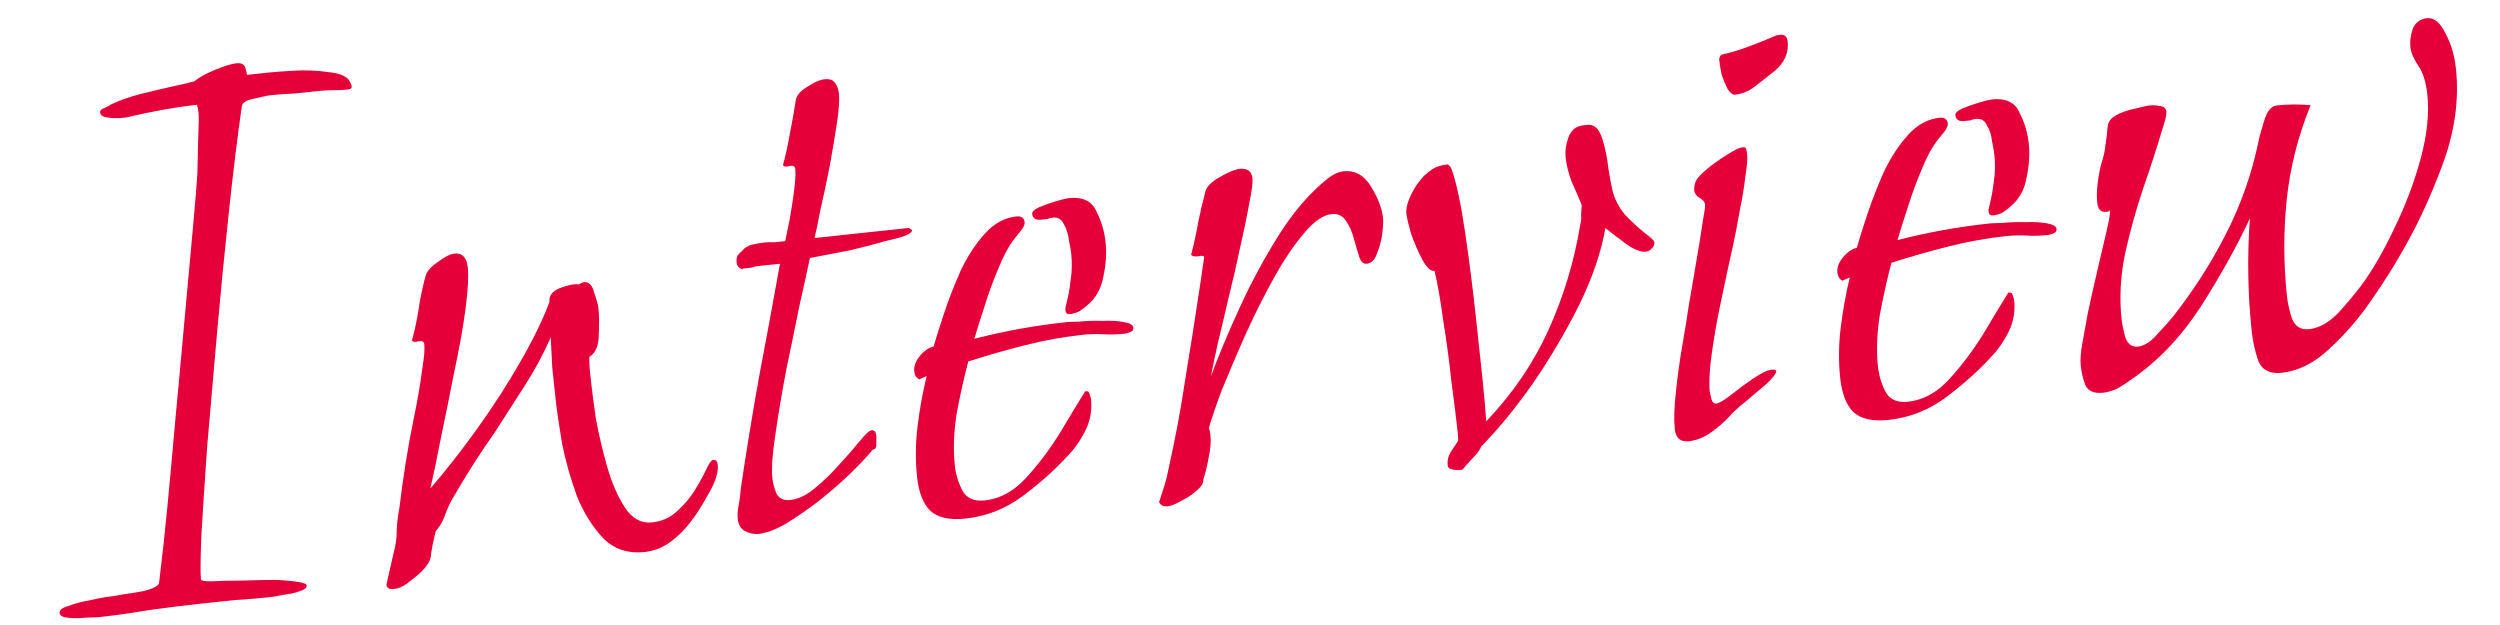
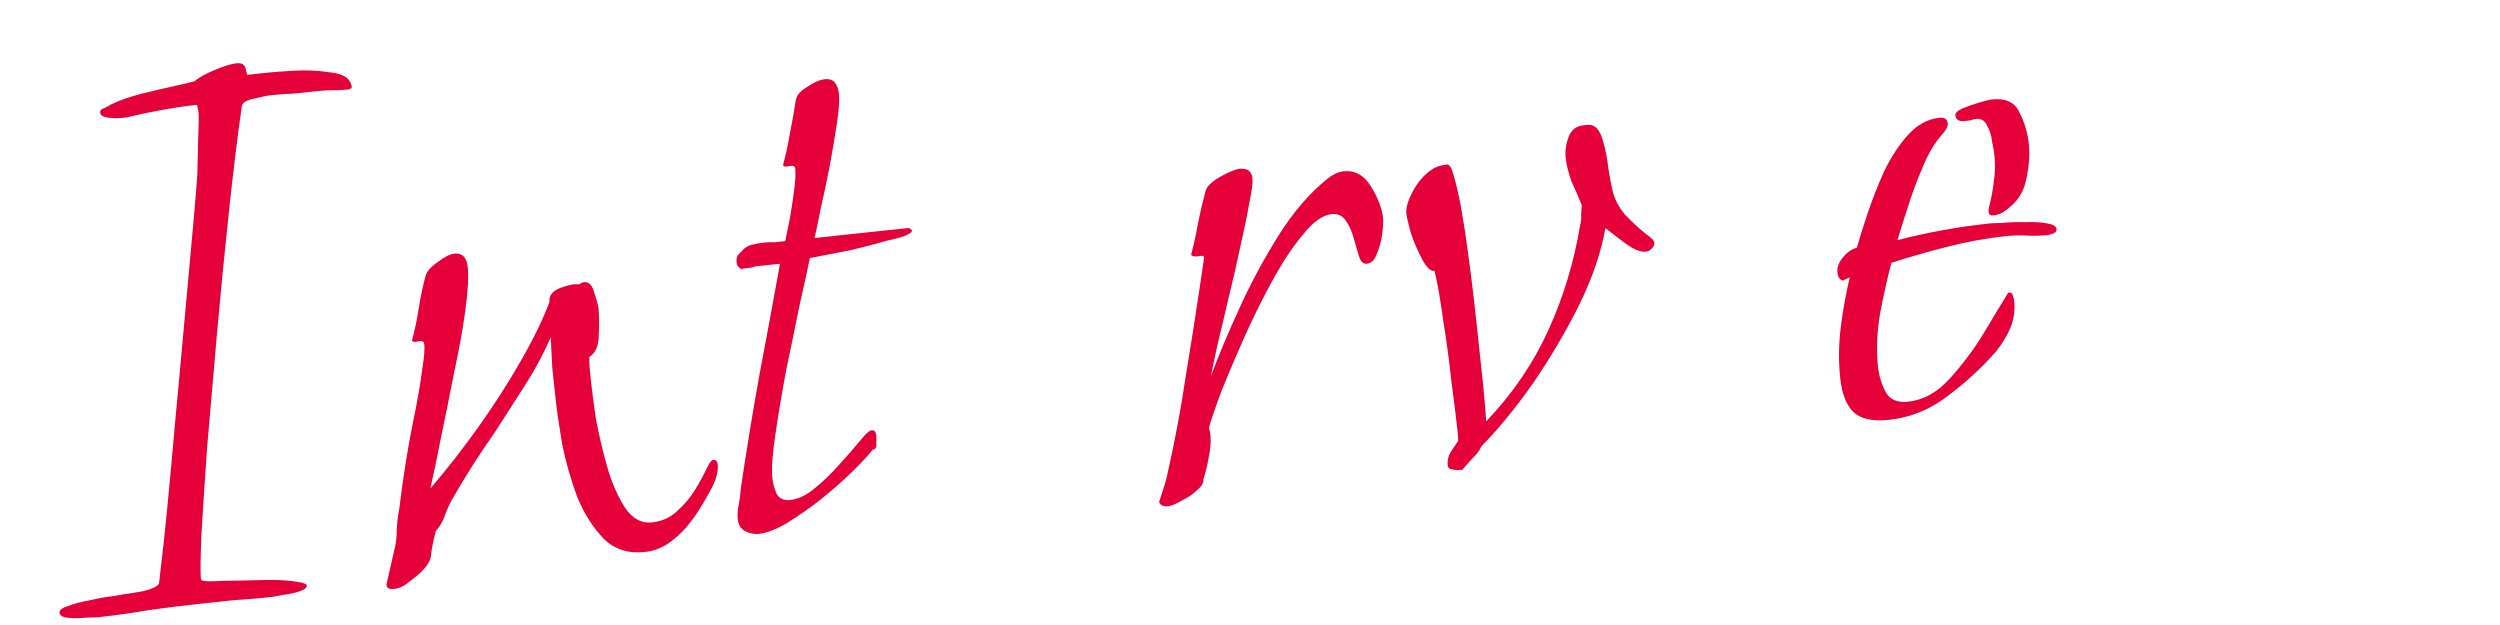
<svg xmlns="http://www.w3.org/2000/svg" width="124" height="31" viewBox="0 0 124 31" fill="none">
-   <path d="M104.316 19.479C103.873 19.526 103.579 19.404 103.436 19.11C103.32 18.814 103.243 18.486 103.204 18.126C103.175 17.849 103.204 17.467 103.292 16.981C103.381 16.495 103.469 16.009 103.557 15.524C103.67 15.007 103.755 14.619 103.811 14.361C103.849 14.189 103.935 13.815 104.07 13.24C104.205 12.665 104.339 12.09 104.474 11.515C104.609 10.94 104.669 10.583 104.654 10.445C104.626 10.448 104.6 10.464 104.575 10.495C104.548 10.498 104.506 10.502 104.451 10.508C104.201 10.535 104.059 10.382 104.023 10.05C103.99 9.745 103.998 9.422 104.046 9.08C104.09 8.711 104.153 8.382 104.234 8.093C104.34 7.773 104.406 7.472 104.432 7.189C104.483 6.875 104.519 6.563 104.542 6.252C104.574 6.024 104.722 5.84 104.988 5.7C105.253 5.559 105.55 5.457 105.88 5.394C106.234 5.3 106.495 5.244 106.661 5.226C106.8 5.212 106.955 5.223 107.127 5.261C107.324 5.268 107.433 5.368 107.454 5.562C107.46 5.618 107.444 5.731 107.406 5.904C107.366 6.048 107.334 6.15 107.313 6.208C107.025 7.192 106.689 8.237 106.302 9.343C105.941 10.419 105.638 11.517 105.393 12.636C105.173 13.725 105.119 14.796 105.232 15.849C105.252 16.043 105.311 16.331 105.408 16.713C105.53 17.065 105.743 17.224 106.048 17.191C106.353 17.159 106.667 16.957 106.992 16.586C107.345 16.212 107.608 15.918 107.781 15.703C108.793 14.417 109.67 13.048 110.411 11.595C111.153 10.142 111.69 8.613 112.023 7.008C112.058 6.808 112.149 6.476 112.295 6.012C112.439 5.52 112.649 5.259 112.926 5.23C113.204 5.2 113.482 5.184 113.762 5.182C114.042 5.18 114.324 5.192 114.607 5.218C113.985 6.742 113.591 8.298 113.424 9.886C113.257 11.473 113.261 13.085 113.436 14.72C113.469 15.025 113.549 15.38 113.676 15.787C113.832 16.191 114.117 16.371 114.533 16.326C115.032 16.273 115.521 15.997 116 15.497C116.476 14.97 116.849 14.523 117.118 14.158C117.682 13.397 118.226 12.456 118.751 11.335C119.303 10.21 119.741 9.056 120.063 7.873C120.385 6.689 120.495 5.626 120.395 4.684C120.329 4.074 120.181 3.599 119.948 3.26C119.716 2.92 119.584 2.612 119.555 2.335C119.525 2.058 119.563 1.759 119.669 1.439C119.803 1.117 120.036 0.938 120.369 0.902C120.729 0.864 121.036 1.111 121.289 1.645C121.567 2.148 121.742 2.732 121.813 3.397C121.982 4.977 121.749 6.599 121.114 8.265C120.504 9.9 119.806 11.376 119.022 12.693C118.669 13.32 118.188 14.072 117.581 14.95C116.974 15.827 116.288 16.616 115.522 17.314C114.783 18.01 113.998 18.402 113.167 18.491C112.585 18.553 112.199 18.356 112.01 17.9C111.846 17.413 111.739 16.933 111.688 16.462C111.49 14.605 111.458 12.731 111.592 10.838C110.93 12.255 110.107 13.73 109.122 15.265C108.133 16.772 106.973 17.976 105.639 18.875C105.457 19.006 105.247 19.141 105.01 19.279C104.769 19.388 104.538 19.455 104.316 19.479Z" fill="#E60039" />
  <path d="M98.863 10.686C98.725 10.7 98.648 10.639 98.633 10.5C98.624 10.417 98.631 10.346 98.653 10.288C98.771 9.826 98.852 9.397 98.893 9C98.96 8.573 98.969 8.137 98.922 7.694C98.904 7.528 98.867 7.307 98.809 7.033C98.777 6.728 98.692 6.457 98.554 6.22C98.444 5.979 98.265 5.872 98.015 5.899C97.904 5.911 97.809 5.935 97.729 5.971C97.645 5.98 97.549 5.991 97.438 6.003C97.16 6.032 97.01 5.936 96.986 5.714C96.975 5.604 97.089 5.493 97.329 5.383C97.598 5.271 97.881 5.17 98.18 5.082C98.479 4.994 98.684 4.944 98.795 4.932C99.488 4.858 99.945 5.076 100.168 5.585C100.415 6.063 100.569 6.579 100.628 7.133C100.684 7.66 100.646 8.224 100.515 8.827C100.411 9.427 100.139 9.904 99.701 10.26C99.599 10.355 99.469 10.453 99.312 10.553C99.151 10.627 99.002 10.671 98.863 10.686ZM93.682 20.826C92.878 20.912 92.289 20.779 91.915 20.426C91.569 20.071 91.356 19.519 91.276 18.771C91.187 17.939 91.195 17.097 91.3 16.245C91.405 15.393 91.555 14.564 91.749 13.758L91.388 13.923C91.241 13.855 91.157 13.724 91.136 13.53C91.109 13.28 91.195 13.033 91.393 12.787C91.616 12.511 91.851 12.346 92.097 12.292C92.219 11.858 92.397 11.293 92.63 10.595C92.864 9.897 93.14 9.195 93.457 8.488C93.801 7.779 94.199 7.176 94.651 6.679C95.102 6.182 95.619 5.903 96.201 5.84C96.45 5.814 96.587 5.911 96.611 6.133C96.62 6.216 96.576 6.333 96.48 6.483C96.381 6.606 96.307 6.698 96.257 6.759C95.932 7.13 95.636 7.639 95.369 8.284C95.099 8.902 94.859 9.544 94.65 10.211C94.438 10.85 94.26 11.416 94.116 11.908C94.88 11.714 95.634 11.549 96.376 11.414C97.146 11.275 97.919 11.165 98.695 11.082C98.778 11.073 98.988 11.065 99.323 11.057C99.656 11.021 100.033 11.009 100.455 11.02C100.873 11.003 101.226 11.022 101.512 11.075C101.826 11.126 101.99 11.22 102.005 11.359C102.016 11.47 101.955 11.546 101.819 11.589C101.711 11.629 101.629 11.651 101.574 11.657C101.214 11.696 100.864 11.705 100.526 11.685C100.187 11.665 99.838 11.675 99.478 11.713C98.535 11.814 97.587 11.985 96.631 12.228C95.676 12.47 94.738 12.738 93.816 13.033C93.616 13.783 93.426 14.63 93.247 15.575C93.095 16.516 93.062 17.388 93.148 18.192C93.196 18.636 93.325 19.056 93.535 19.454C93.743 19.825 94.11 19.981 94.637 19.925C95.385 19.845 96.061 19.479 96.664 18.826C97.291 18.142 97.856 17.395 98.358 16.584C98.858 15.746 99.274 15.057 99.609 14.516L99.651 14.512C99.761 14.5 99.823 14.55 99.835 14.66C99.874 14.768 99.897 14.85 99.903 14.905C99.953 15.377 99.89 15.832 99.713 16.271C99.532 16.683 99.294 17.073 98.997 17.441C98.322 18.214 97.531 18.943 96.624 19.629C95.743 20.311 94.763 20.711 93.682 20.826Z" fill="#E60039" />
-   <path d="M86.049 4.697C85.938 4.709 85.815 4.61 85.681 4.4C85.574 4.187 85.48 3.959 85.397 3.716C85.34 3.441 85.305 3.249 85.294 3.138C85.288 3.083 85.28 3.013 85.272 2.93C85.287 2.816 85.335 2.741 85.415 2.705C85.881 2.599 86.315 2.468 86.719 2.313C87.151 2.155 87.581 1.983 88.01 1.797C88.062 1.763 88.157 1.739 88.296 1.724C88.518 1.7 88.642 1.813 88.669 2.063C88.728 2.617 88.513 3.102 88.025 3.519C87.741 3.745 87.431 3.989 87.094 4.249C86.785 4.506 86.437 4.656 86.049 4.697ZM83.766 21.886C83.35 21.931 83.118 21.731 83.071 21.288C83.021 20.817 83.039 20.198 83.125 19.432C83.208 18.638 83.319 17.841 83.458 17.042C83.597 16.242 83.698 15.614 83.761 15.159C83.777 15.045 83.829 14.745 83.918 14.259C84.003 13.746 84.097 13.189 84.201 12.589C84.306 11.989 84.389 11.462 84.453 11.007C84.541 10.521 84.581 10.236 84.572 10.153C84.557 10.014 84.46 9.899 84.282 9.806C84.132 9.71 84.049 9.592 84.034 9.454C84.026 9.37 84.031 9.286 84.049 9.2C84.068 9.114 84.089 9.041 84.11 8.983C84.179 8.836 84.367 8.633 84.676 8.376C84.985 8.119 85.311 7.888 85.653 7.683C86.021 7.447 86.273 7.322 86.412 7.307C86.495 7.298 86.552 7.306 86.583 7.331C86.616 7.384 86.641 7.479 86.656 7.618C86.682 7.867 86.653 8.249 86.568 8.762C86.51 9.273 86.417 9.844 86.288 10.474C86.184 11.074 86.075 11.632 85.963 12.149C85.85 12.665 85.765 13.053 85.708 13.311C85.614 13.742 85.484 14.358 85.317 15.161C85.151 15.964 85.012 16.764 84.901 17.56C84.79 18.357 84.758 18.977 84.805 19.421C84.811 19.476 84.839 19.599 84.887 19.79C84.933 19.953 85.011 20.029 85.122 20.017C85.26 20.003 85.498 19.865 85.834 19.605C86.196 19.314 86.572 19.035 86.964 18.769C87.356 18.503 87.663 18.358 87.885 18.334C87.996 18.323 88.068 18.343 88.102 18.395C88.114 18.506 87.954 18.72 87.624 19.035C87.29 19.323 86.93 19.628 86.544 19.95C86.183 20.24 85.94 20.463 85.816 20.616C85.566 20.895 85.258 21.166 84.894 21.429C84.53 21.692 84.154 21.845 83.766 21.886Z" fill="#E60039" />
  <path d="M72.375 23.314C72.264 23.326 72.137 23.311 71.992 23.271C71.878 23.255 71.816 23.191 71.804 23.081C71.78 22.859 71.827 22.644 71.945 22.435C72.09 22.223 72.211 22.042 72.307 21.891C72.332 21.861 72.332 21.735 72.309 21.513C72.235 20.82 72.129 19.962 71.992 18.94C71.879 17.887 71.742 16.864 71.58 15.872C71.442 14.85 71.3 14.038 71.151 13.437C70.957 13.458 70.755 13.27 70.544 12.871C70.334 12.474 70.148 12.045 69.986 11.586C69.85 11.096 69.773 10.768 69.755 10.601C69.725 10.324 69.827 9.963 70.06 9.518C70.317 9.041 70.616 8.687 70.955 8.455C71.085 8.357 71.218 8.287 71.353 8.244C71.516 8.198 71.653 8.17 71.764 8.158C71.847 8.149 71.926 8.225 71.999 8.385C72.239 9.06 72.464 10.116 72.674 11.551C72.88 12.958 73.062 14.396 73.219 15.865C73.355 17.14 73.462 18.138 73.539 18.858C73.616 19.579 73.675 20.26 73.715 20.9C75.026 19.526 76.056 18.015 76.804 16.365C77.553 14.715 78.081 12.963 78.387 11.108C78.427 10.964 78.439 10.808 78.421 10.642C78.431 10.473 78.442 10.317 78.455 10.176C78.303 9.8 78.135 9.411 77.952 9.01C77.794 8.579 77.696 8.183 77.657 7.822C77.622 7.49 77.669 7.148 77.8 6.798C77.931 6.448 78.176 6.253 78.537 6.215C78.592 6.209 78.661 6.201 78.744 6.193C78.828 6.184 78.898 6.19 78.957 6.212C79.187 6.271 79.368 6.518 79.498 6.953C79.629 7.387 79.721 7.854 79.774 8.353C79.855 8.849 79.921 9.206 79.973 9.425C80.076 9.863 80.288 10.274 80.609 10.66C80.956 11.016 81.282 11.317 81.589 11.565C81.893 11.785 82.049 11.936 82.058 12.019C82.07 12.13 82.025 12.233 81.923 12.328C81.849 12.42 81.756 12.472 81.645 12.484C81.368 12.514 81.016 12.369 80.59 12.05C80.163 11.731 79.843 11.485 79.628 11.312C79.42 12.511 78.982 13.792 78.314 15.152C77.644 16.486 76.885 17.772 76.036 19.012C75.184 20.224 74.329 21.269 73.47 22.146C73.404 22.321 73.257 22.519 73.029 22.739C72.828 22.957 72.665 23.143 72.541 23.296L72.375 23.314Z" fill="#E60039" />
  <path d="M57.933 25.11C57.712 25.134 57.564 25.065 57.491 24.905C57.575 24.643 57.659 24.382 57.743 24.121C57.828 23.86 57.897 23.586 57.95 23.3C58.292 21.778 58.577 20.248 58.805 18.709C59.061 17.169 59.303 15.629 59.531 14.091L59.725 12.767C59.717 12.683 59.617 12.666 59.426 12.714C59.232 12.735 59.116 12.706 59.08 12.625C59.22 12.106 59.333 11.589 59.419 11.075C59.529 10.531 59.654 9.999 59.795 9.48C59.854 9.249 60.095 9.013 60.518 8.771C60.941 8.53 61.263 8.398 61.484 8.374C61.873 8.332 62.086 8.492 62.124 8.852C62.145 9.046 62.091 9.458 61.962 10.089C61.858 10.689 61.71 11.405 61.519 12.239C61.353 13.041 61.161 13.874 60.945 14.739C60.754 15.572 60.571 16.348 60.395 17.068C60.245 17.757 60.133 18.287 60.061 18.659C60.453 17.608 60.934 16.464 61.502 15.226C62.071 13.988 62.714 12.797 63.433 11.655C64.152 10.514 64.95 9.587 65.827 8.877C66.111 8.65 66.378 8.524 66.627 8.497C67.209 8.435 67.672 8.694 68.014 9.274C68.353 9.826 68.548 10.338 68.598 10.809C68.616 10.975 68.603 11.243 68.558 11.612C68.511 11.954 68.42 12.286 68.286 12.608C68.177 12.9 68.012 13.058 67.79 13.082C67.624 13.1 67.5 12.987 67.418 12.743C67.333 12.472 67.245 12.173 67.154 11.847C67.06 11.492 66.93 11.198 66.765 10.963C66.597 10.701 66.36 10.586 66.055 10.618C65.612 10.666 65.143 10.996 64.647 11.61C64.15 12.196 63.654 12.935 63.161 13.829C62.668 14.723 62.194 15.67 61.741 16.672C61.312 17.643 60.931 18.538 60.598 19.359C60.293 20.176 60.08 20.802 59.958 21.235C59.995 21.316 60.022 21.439 60.039 21.605C60.072 21.91 60.041 22.277 59.947 22.708C59.878 23.108 59.79 23.468 59.684 23.787C59.702 23.954 59.595 24.133 59.363 24.326C59.159 24.516 58.911 24.683 58.618 24.826C58.328 24.997 58.1 25.092 57.933 25.11Z" fill="#E60039" />
-   <path d="M53.074 15.58C52.936 15.595 52.859 15.533 52.844 15.395C52.835 15.312 52.842 15.241 52.863 15.182C52.982 14.721 53.063 14.292 53.104 13.895C53.171 13.468 53.18 13.032 53.133 12.589C53.115 12.422 53.078 12.202 53.02 11.928C52.988 11.623 52.903 11.352 52.765 11.114C52.655 10.874 52.476 10.767 52.226 10.793C52.115 10.805 52.02 10.83 51.94 10.866C51.856 10.875 51.759 10.885 51.649 10.897C51.371 10.927 51.221 10.831 51.197 10.609C51.185 10.498 51.3 10.388 51.54 10.278C51.809 10.165 52.092 10.065 52.391 9.977C52.69 9.889 52.895 9.839 53.006 9.827C53.699 9.753 54.156 9.97 54.379 10.479C54.626 10.957 54.78 11.474 54.839 12.028C54.895 12.555 54.857 13.119 54.726 13.722C54.621 14.322 54.35 14.799 53.912 15.155C53.81 15.249 53.68 15.347 53.523 15.448C53.362 15.521 53.213 15.566 53.074 15.58ZM47.893 25.721C47.089 25.807 46.5 25.674 46.126 25.321C45.78 24.966 45.567 24.414 45.487 23.666C45.398 22.834 45.406 21.992 45.511 21.14C45.616 20.288 45.766 19.459 45.96 18.653L45.599 18.818C45.452 18.75 45.368 18.619 45.347 18.424C45.321 18.175 45.406 17.928 45.604 17.682C45.827 17.406 46.062 17.241 46.308 17.186C46.43 16.753 46.608 16.187 46.842 15.49C47.075 14.792 47.351 14.09 47.667 13.383C48.012 12.674 48.41 12.07 48.862 11.574C49.313 11.077 49.83 10.797 50.412 10.735C50.661 10.709 50.798 10.806 50.822 11.028C50.831 11.111 50.787 11.228 50.691 11.378C50.592 11.501 50.518 11.593 50.468 11.654C50.143 12.025 49.847 12.533 49.58 13.179C49.309 13.796 49.07 14.439 48.861 15.106C48.649 15.745 48.471 16.311 48.327 16.802C49.092 16.609 49.845 16.444 50.587 16.309C51.357 16.17 52.13 16.06 52.906 15.977C52.989 15.968 53.199 15.96 53.534 15.952C53.867 15.916 54.244 15.904 54.666 15.915C55.084 15.898 55.437 15.916 55.723 15.97C56.036 16.021 56.201 16.115 56.216 16.254C56.227 16.365 56.166 16.441 56.03 16.484C55.922 16.523 55.84 16.546 55.785 16.552C55.425 16.59 55.075 16.6 54.737 16.58C54.398 16.56 54.049 16.569 53.689 16.608C52.746 16.709 51.797 16.88 50.842 17.122C49.887 17.365 48.949 17.633 48.027 17.928C47.827 18.678 47.637 19.525 47.458 20.47C47.306 21.411 47.273 22.283 47.359 23.087C47.407 23.53 47.536 23.951 47.746 24.349C47.954 24.719 48.321 24.876 48.848 24.82C49.596 24.74 50.272 24.373 50.875 23.72C51.502 23.037 52.067 22.289 52.569 21.479C53.068 20.641 53.485 19.951 53.82 19.411L53.861 19.407C53.972 19.395 54.034 19.444 54.046 19.555C54.085 19.663 54.108 19.745 54.114 19.8C54.164 20.271 54.101 20.727 53.923 21.166C53.743 21.578 53.505 21.968 53.208 22.336C52.533 23.108 51.742 23.838 50.834 24.523C49.954 25.206 48.974 25.605 47.893 25.721Z" fill="#E60039" />
  <path d="M37.638 26.481C37.416 26.504 37.187 26.459 36.951 26.344C36.742 26.226 36.623 26.029 36.593 25.751C36.569 25.53 36.586 25.29 36.642 25.031C36.696 24.745 36.726 24.504 36.733 24.307C37.009 22.427 37.314 20.559 37.648 18.701C38.006 16.812 38.353 14.939 38.687 13.082L37.523 13.206C37.44 13.215 37.358 13.238 37.278 13.274C37.195 13.283 37.112 13.292 37.028 13.301L36.862 13.319C36.834 13.322 36.822 13.337 36.825 13.365C36.65 13.299 36.553 13.184 36.536 13.017C36.521 12.879 36.537 12.765 36.583 12.676C36.657 12.584 36.733 12.506 36.81 12.441C36.934 12.288 37.092 12.187 37.283 12.139C37.501 12.087 37.708 12.051 37.902 12.03C38.068 12.012 38.236 12.009 38.405 12.018C38.599 11.998 38.779 11.979 38.946 11.961C39.002 11.703 39.076 11.344 39.167 10.886C39.255 10.4 39.33 9.915 39.39 9.432C39.451 8.949 39.469 8.597 39.445 8.375C39.431 8.237 39.328 8.192 39.136 8.24C38.973 8.286 38.873 8.268 38.837 8.188C38.977 7.669 39.09 7.152 39.175 6.638C39.285 6.094 39.382 5.551 39.464 5.01C39.493 4.754 39.678 4.524 40.021 4.319C40.36 4.087 40.655 3.957 40.904 3.931C41.154 3.904 41.329 3.969 41.43 4.127C41.528 4.256 41.589 4.432 41.612 4.654C41.645 4.959 41.612 5.439 41.514 6.094C41.416 6.749 41.296 7.463 41.154 8.235C41.01 8.979 40.86 9.682 40.707 10.343C40.581 11.001 40.479 11.489 40.401 11.805L45.057 11.308C45.084 11.305 45.144 11.34 45.236 11.415C45.248 11.525 45.065 11.643 44.685 11.768C44.331 11.862 44.126 11.912 44.071 11.918C43.445 12.097 42.804 12.263 42.148 12.417C41.489 12.544 40.829 12.67 40.17 12.797C40.06 13.341 39.891 14.116 39.662 15.122C39.461 16.125 39.239 17.199 38.997 18.346C38.783 19.491 38.603 20.561 38.458 21.558C38.309 22.527 38.26 23.247 38.31 23.718C38.337 23.967 38.406 24.226 38.519 24.494C38.657 24.732 38.878 24.834 39.183 24.802C39.599 24.757 40.012 24.559 40.423 24.207C40.861 23.852 41.268 23.458 41.642 23.025C42.044 22.59 42.381 22.203 42.653 21.866C42.925 21.529 43.117 21.354 43.228 21.342C43.367 21.327 43.446 21.417 43.467 21.611C43.473 21.666 43.472 21.793 43.465 21.989C43.486 22.183 43.427 22.288 43.288 22.303C43.041 22.61 42.676 22.999 42.194 23.471C41.737 23.912 41.224 24.36 40.656 24.813C40.112 25.235 39.564 25.616 39.012 25.955C38.484 26.264 38.026 26.439 37.638 26.481Z" fill="#E60039" />
  <path d="M19.525 29.215C19.304 29.239 19.184 29.167 19.166 29.001L19.538 27.364C19.638 26.988 19.684 26.633 19.676 26.298C19.693 25.931 19.738 25.562 19.81 25.19C19.899 24.452 20.002 23.712 20.119 22.971C20.236 22.229 20.369 21.5 20.516 20.784C20.573 20.525 20.645 20.153 20.733 19.667C20.822 19.181 20.896 18.697 20.956 18.214C21.042 17.7 21.071 17.319 21.044 17.069C21.029 16.931 20.927 16.886 20.736 16.934C20.572 16.98 20.472 16.962 20.436 16.882C20.576 16.362 20.688 15.832 20.77 15.29C20.852 14.749 20.964 14.219 21.105 13.699C21.164 13.468 21.363 13.237 21.703 13.004C22.04 12.744 22.319 12.602 22.541 12.578C22.929 12.537 23.149 12.766 23.203 13.264C23.25 13.708 23.212 14.399 23.088 15.337C22.964 16.275 22.779 17.304 22.535 18.424C22.318 19.54 22.098 20.629 21.875 21.69C21.676 22.72 21.5 23.566 21.347 24.227C22.145 23.301 22.934 22.291 23.714 21.199C24.494 20.106 25.192 19.023 25.805 17.948C26.444 16.842 26.927 15.852 27.254 14.976C27.221 14.671 27.393 14.442 27.769 14.29C28.173 14.135 28.489 14.073 28.716 14.105C28.821 14.037 28.902 14.001 28.957 13.995C29.206 13.968 29.38 14.146 29.477 14.528C29.598 14.88 29.668 15.138 29.686 15.305C29.718 15.61 29.723 16.044 29.699 16.607C29.7 17.139 29.543 17.506 29.228 17.708C29.224 17.933 29.235 18.17 29.262 18.419C29.285 18.641 29.309 18.863 29.333 19.084C29.368 19.417 29.442 19.97 29.552 20.743C29.688 21.485 29.869 22.265 30.096 23.081C30.324 23.898 30.623 24.595 30.993 25.172C31.36 25.722 31.806 25.968 32.333 25.912C32.832 25.858 33.247 25.674 33.577 25.358C33.936 25.04 34.234 24.686 34.473 24.296C34.712 23.906 34.899 23.563 35.036 23.268C35.173 22.973 35.282 22.822 35.366 22.813C35.504 22.798 35.582 22.873 35.6 23.04C35.642 23.428 35.484 23.921 35.128 24.52C34.799 25.116 34.511 25.567 34.263 25.874C33.994 26.239 33.665 26.568 33.276 26.862C32.887 27.156 32.456 27.328 31.985 27.379C31.154 27.468 30.471 27.246 29.938 26.715C29.402 26.155 28.963 25.459 28.622 24.627C28.305 23.764 28.058 22.893 27.88 22.015C27.727 21.106 27.619 20.361 27.557 19.779C27.501 19.252 27.446 18.74 27.393 18.241C27.367 17.739 27.341 17.237 27.316 16.735C26.955 17.559 26.523 18.362 26.017 19.145C25.512 19.927 25.02 20.695 24.54 21.447C23.809 22.478 23.101 23.591 22.416 24.785C22.298 24.994 22.184 25.245 22.076 25.537C21.991 25.798 21.863 26.036 21.689 26.251L21.615 26.343C21.477 26.89 21.396 27.305 21.37 27.588C21.344 27.871 21.099 28.206 20.636 28.592C20.482 28.72 20.313 28.85 20.131 28.982C19.949 29.114 19.747 29.191 19.525 29.215Z" fill="#E60039" />
  <path d="M4.91 30.609C4.827 30.618 4.618 30.626 4.282 30.634C3.977 30.667 3.683 30.67 3.4 30.644C3.117 30.619 2.968 30.536 2.953 30.398C2.939 30.259 3.081 30.146 3.38 30.058C3.676 29.942 4.03 29.848 4.443 29.776C4.88 29.673 5.279 29.603 5.639 29.564C5.997 29.498 6.231 29.459 6.342 29.447C6.425 29.438 6.673 29.398 7.086 29.325C7.523 29.223 7.79 29.096 7.886 28.945C7.931 28.576 8.01 27.881 8.126 26.86C8.238 25.811 8.358 24.578 8.487 23.163C8.613 21.72 8.749 20.234 8.894 18.704C9.036 17.148 9.171 15.661 9.3 14.246C9.429 12.831 9.539 11.628 9.629 10.637C9.717 9.618 9.77 8.94 9.79 8.601C9.817 7.281 9.839 6.438 9.856 6.072C9.87 5.678 9.839 5.387 9.763 5.199C8.737 5.308 7.568 5.517 6.256 5.826L6.048 5.848C5.854 5.869 5.629 5.865 5.374 5.836C5.118 5.807 4.983 5.723 4.969 5.585C4.957 5.474 5.032 5.396 5.196 5.35C5.356 5.277 5.449 5.225 5.473 5.194C5.927 4.978 6.44 4.797 7.013 4.651C7.614 4.503 8.161 4.375 8.654 4.266C9.147 4.157 9.475 4.08 9.638 4.034C9.87 3.842 10.214 3.651 10.67 3.462C11.127 3.273 11.479 3.165 11.729 3.138C11.978 3.112 12.127 3.194 12.176 3.385C12.221 3.548 12.247 3.658 12.253 3.713L13.334 3.597C13.583 3.571 14 3.54 14.585 3.506C15.17 3.471 15.734 3.495 16.275 3.577C16.841 3.629 17.193 3.774 17.331 4.011C17.398 4.116 17.436 4.21 17.445 4.293C17.454 4.376 17.389 4.425 17.25 4.44C17.029 4.464 16.791 4.475 16.539 4.474C16.287 4.473 16.036 4.486 15.786 4.513C15.426 4.551 15.038 4.593 14.622 4.637C14.231 4.651 13.842 4.678 13.454 4.72C13.26 4.741 12.972 4.799 12.59 4.896C12.232 4.963 12.035 5.082 11.997 5.254C11.772 6.82 11.555 8.595 11.347 10.579C11.136 12.536 10.941 14.519 10.764 16.528C10.586 18.538 10.422 20.419 10.274 22.173C10.152 23.924 10.057 25.392 9.987 26.576C9.943 27.731 9.935 28.446 9.965 28.723C9.973 28.806 10.159 28.843 10.523 28.832C10.886 28.821 11.095 28.813 11.151 28.807C11.711 28.803 12.354 28.79 13.081 28.769C13.807 28.747 14.443 28.791 14.987 28.901C14.987 28.901 15.016 28.912 15.075 28.934C15.161 28.953 15.207 28.99 15.213 29.045C15.225 29.156 15.095 29.254 14.824 29.339C14.58 29.421 14.306 29.479 14.001 29.511C13.727 29.569 13.548 29.602 13.465 29.611C12.855 29.676 12.244 29.727 11.632 29.765C11.05 29.827 10.468 29.889 9.886 29.951C9.054 30.04 8.224 30.143 7.396 30.259C6.57 30.404 5.742 30.52 4.91 30.609Z" fill="#E60039" />
</svg>